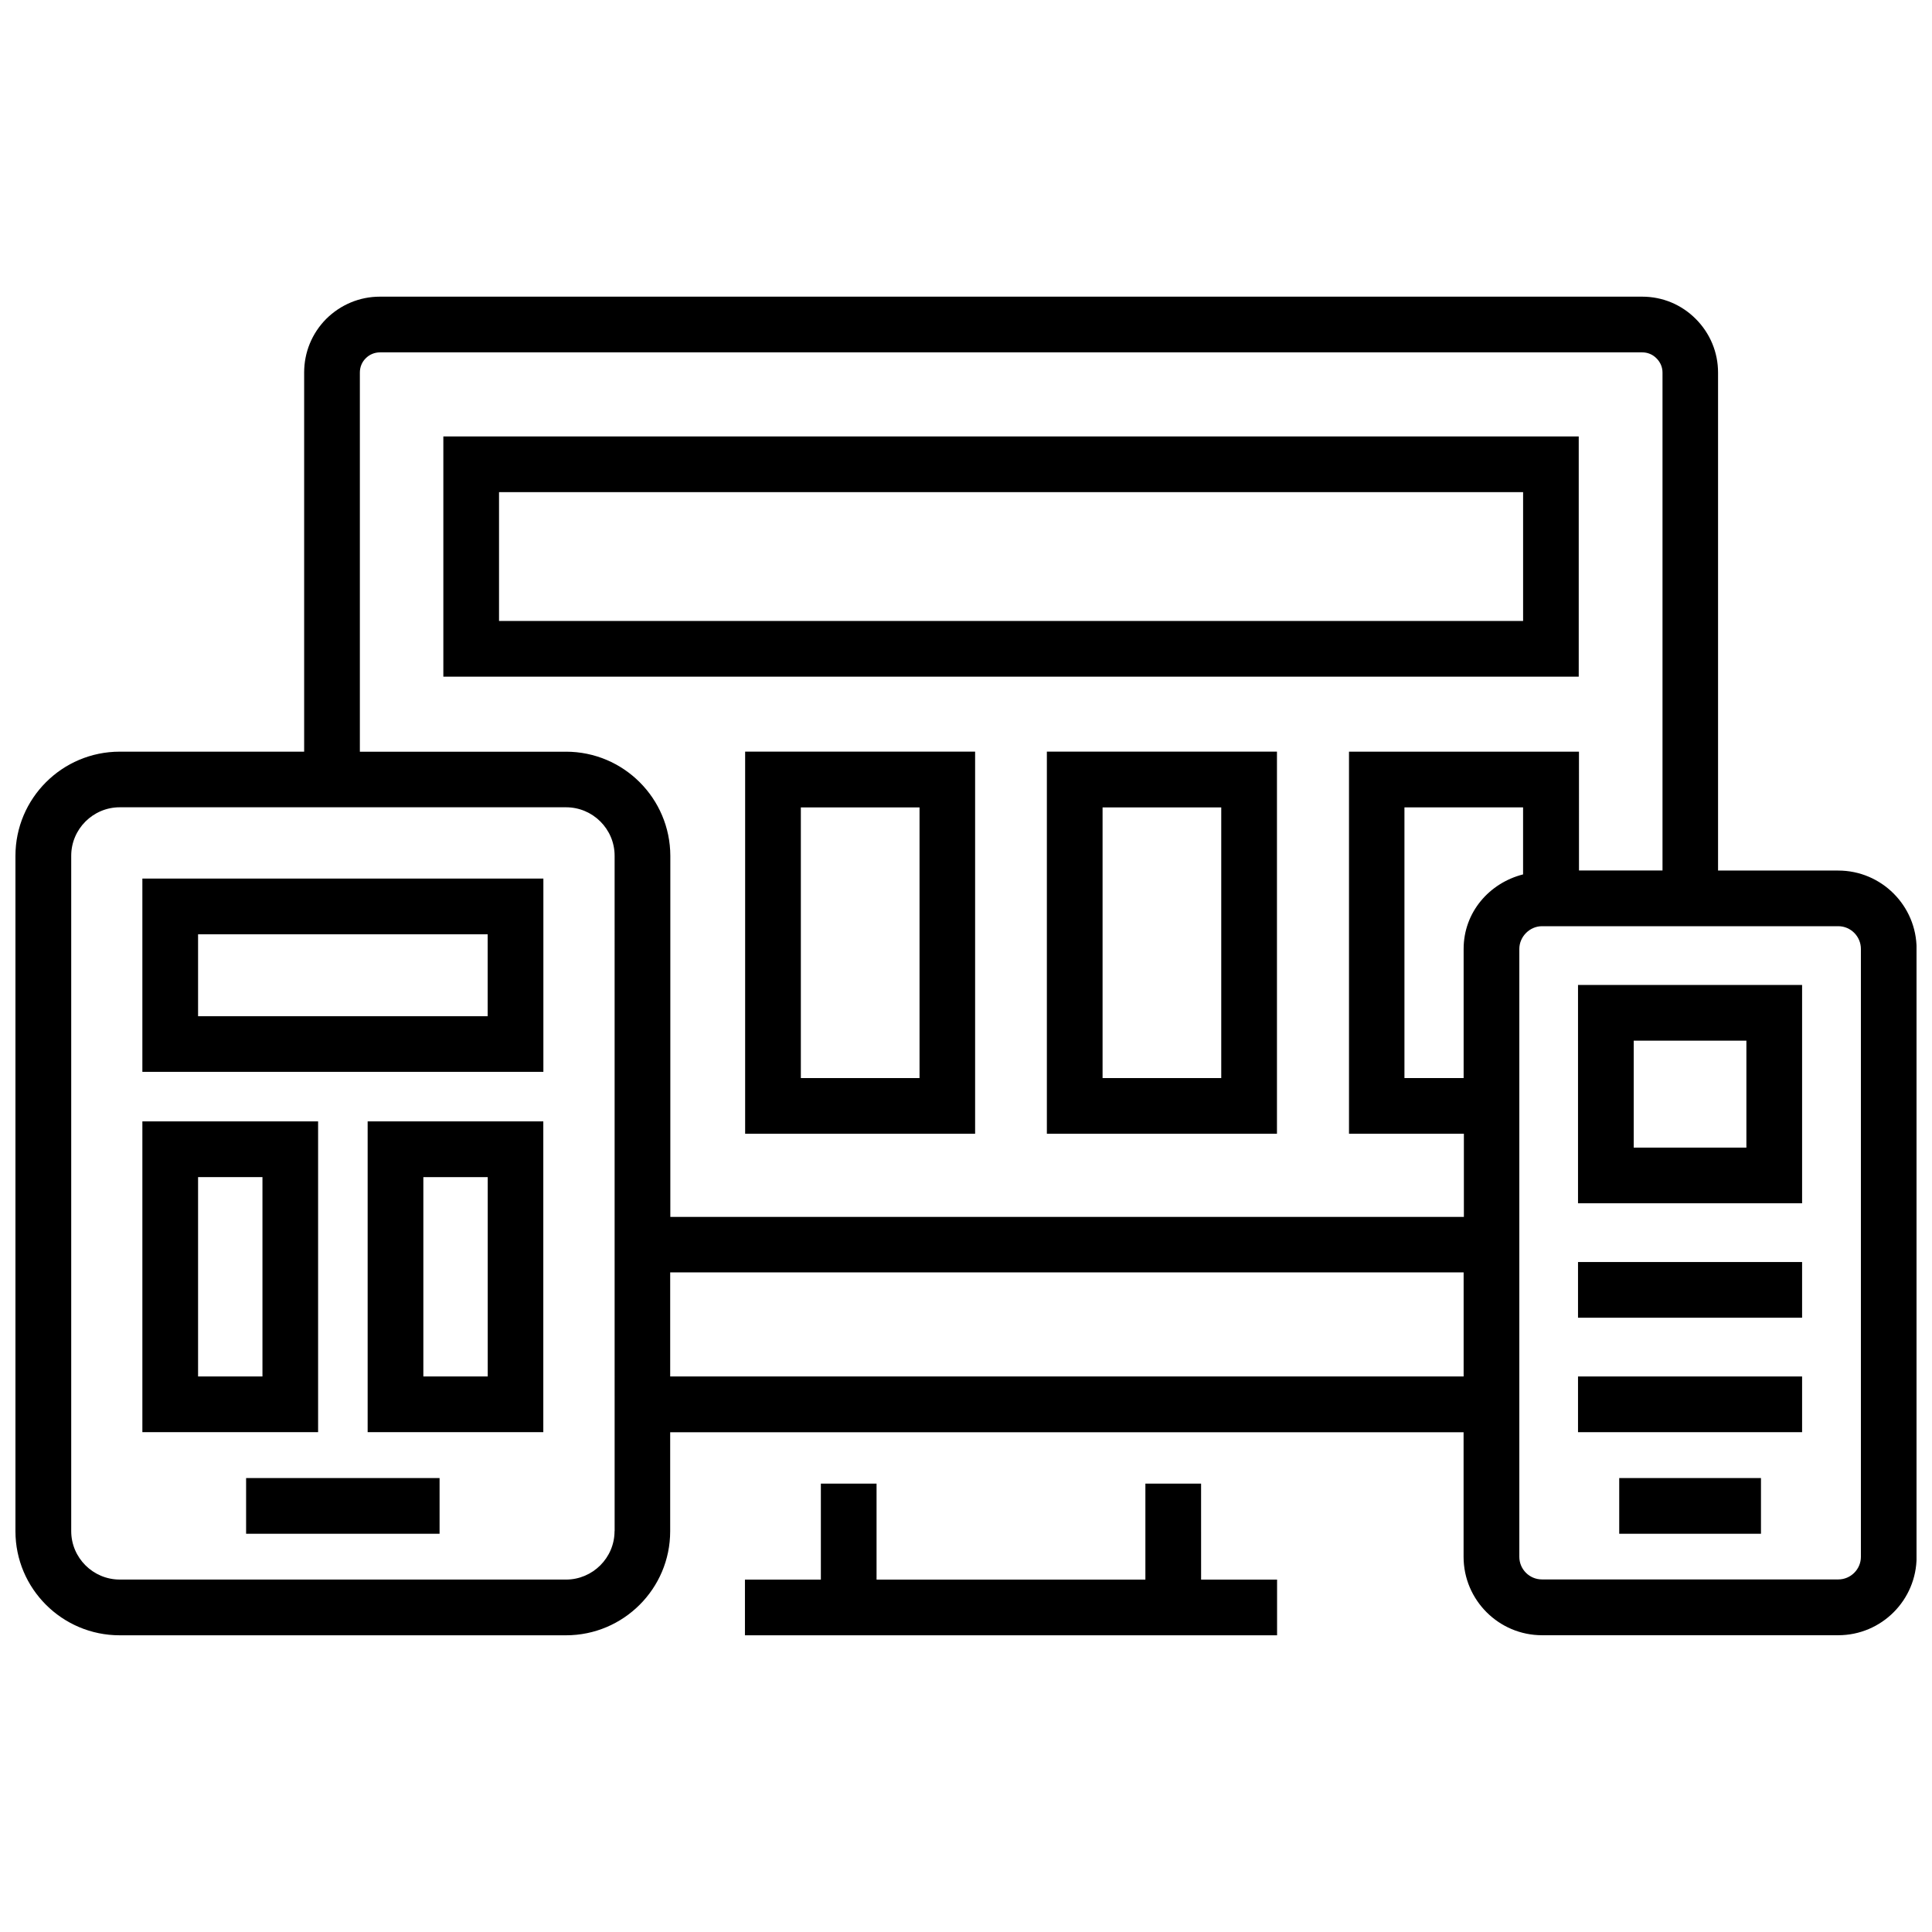
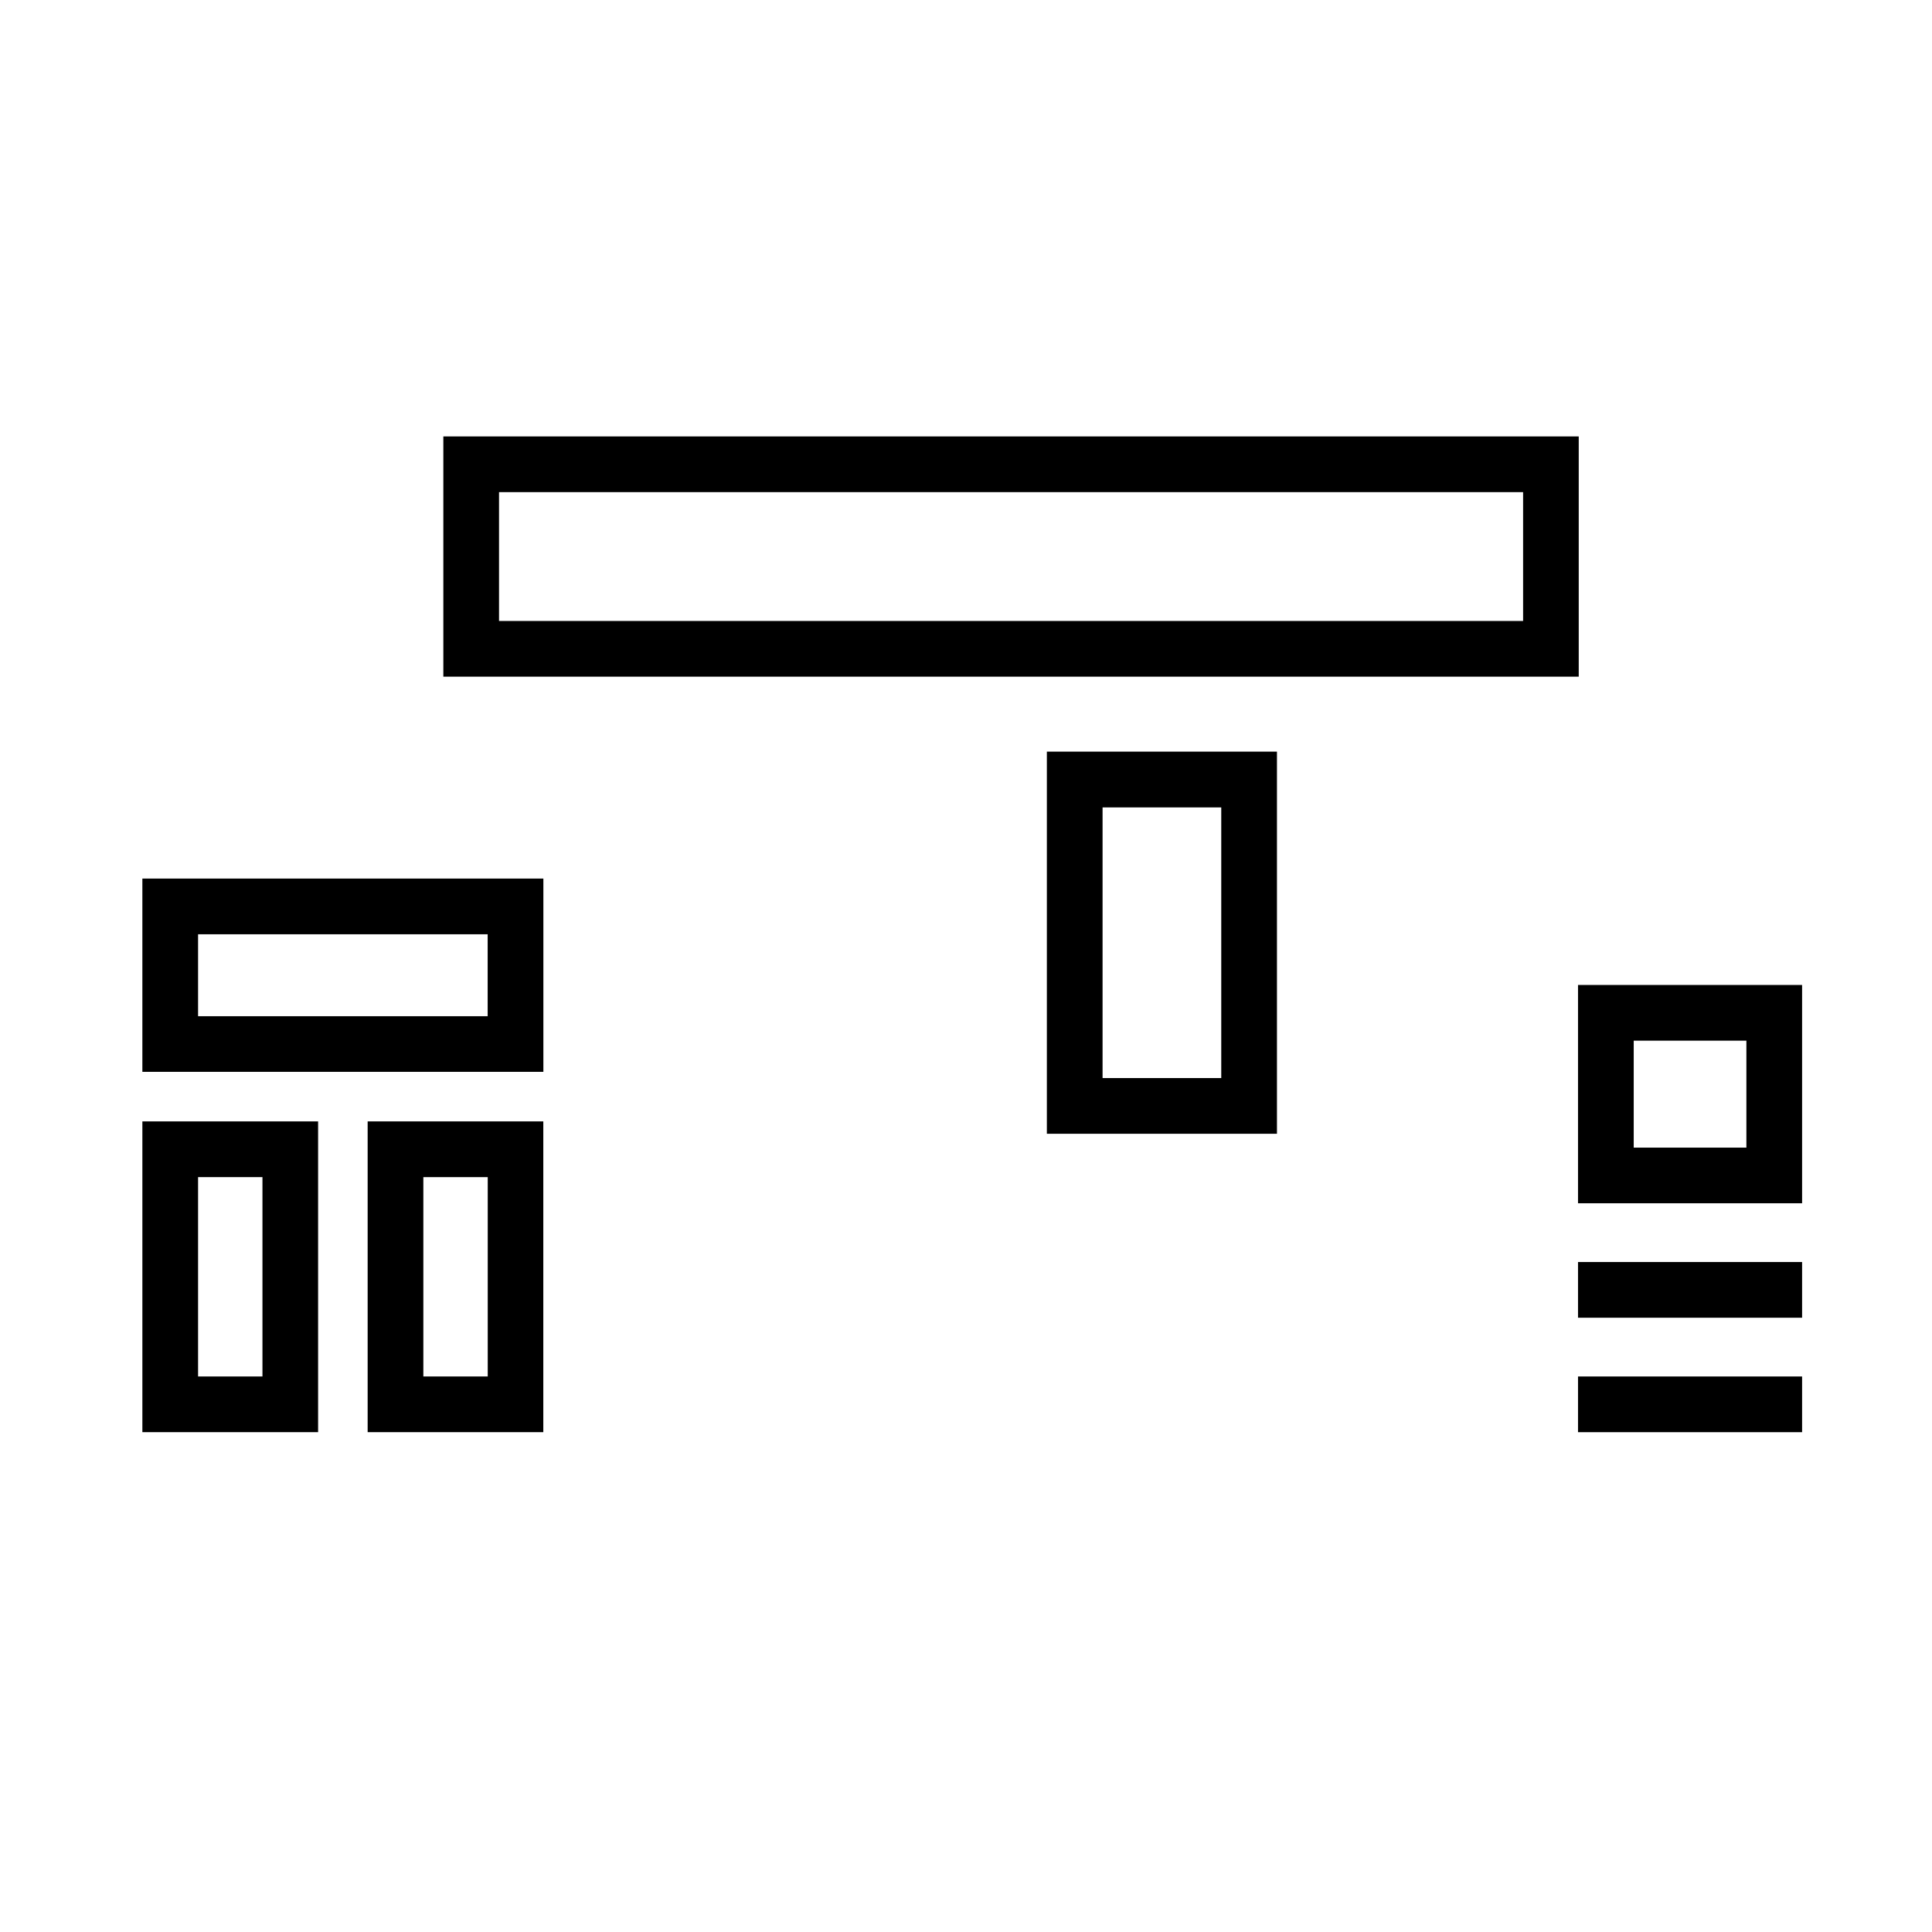
<svg xmlns="http://www.w3.org/2000/svg" width="800px" height="800px" version="1.1" viewBox="144 144 512 512">
  <defs>
    <clipPath id="a">
-       <path d="m148.09 222h503.81v356h-503.81z" />
-     </clipPath>
+       </clipPath>
  </defs>
-   <path d="m462.3 537.18h-14.762v25.426h-71.242v-25.426h-14.758v25.426h-20.121v14.762h141.02v-14.762h-20.133z" />
  <path d="m421.43 444.46h60.977v-101.27h-60.977zm14.762-86.488h31.453v71.727h-31.453z" />
-   <path d="m341.47 444.46h60.945v-101.27h-60.945zm14.762-86.488h31.453v71.727h-31.453z" />
  <path d="m562.38 259.66h-300.89v63.664h300.89zm-14.742 48.902h-271.39v-34.141h271.39z" />
-   <path d="m573.11 535.7h37.566v14.762h-37.566z" />
  <g clip-path="url(#a)">
    <path d="m631.16 374.7h-31.859v-131.98c0-5.324-2.098-10.379-5.894-14.191s-8.816-5.91-14.223-5.91h-334.51c-5.34 0-10.395 2.098-14.242 5.91-3.762 3.812-5.828 8.832-5.828 14.191v100.48h-48.902c-15.234 0.016-27.609 12.375-27.609 27.625v178.97c0 15.199 12.375 27.574 27.609 27.574h118.31c15.199 0 27.594-12.344 27.594-27.574v-26.23h210.26v33.016c0 11.469 9.355 20.773 20.789 20.773h78.492c11.488 0 20.773-9.336 20.773-20.773v-161.1c0-11.469-9.324-20.773-20.758-20.773zm-324.3 175.07c0 7.055-5.777 12.832-12.863 12.832l-118.26-0.004c-7.086 0-12.863-5.777-12.863-12.832v-178.98c0-7.07 5.777-12.848 12.863-12.848h118.28c7.086 0 12.863 5.762 12.863 12.848l0.004 178.99zm-12.863-206.56h-54.629v-100.49c0-1.426 0.539-2.769 1.547-3.762 1.008-1.023 2.352-1.578 3.797-1.578h334.51c1.426 0 2.754 0.555 3.746 1.562 1.059 1.043 1.613 2.383 1.613 3.777v131.96h-22.133l-0.004-31.473h-60.945v101.25h30.445v22.035l-210.3-0.004v-95.672c-0.035-15.25-12.41-27.609-27.645-27.609zm237.88 52.246v34.242h-15.684v-71.742h31.438v17.77c-8.984 2.281-15.754 10.074-15.754 19.73zm-210.27 113.32v-27.574h210.27v27.574zm315.55 47.793c0 3.309-2.703 5.996-5.996 5.996h-78.512c-3.324 0-6.012-2.688-6.012-5.996v-161.09c0-3.258 2.754-6.027 6.012-6.027h78.512c3.293 0 5.996 2.703 5.996 6.027z" />
  </g>
  <path d="m562.19 462.88h59.383v-57.855h-59.383zm14.762-43.094h29.859v28.348h-29.859z" />
  <path d="m562.19 508.78h59.383v14.762h-59.383z" />
  <path d="m562.19 478.45h59.383v14.762h-59.383z" />
-   <path d="m209.22 535.7h51.27v14.762h-51.27z" />
  <path d="m241.43 523.54h46.551v-82.355h-46.551zm14.762-67.594h17.062v52.832l-17.062 0.004z" />
  <path d="m228.3 441.18h-46.57v82.355h46.57zm-14.762 67.598h-17.047v-52.832h17.062v52.832z" />
  <path d="m181.73 428.05h106.27v-51.219h-106.27zm14.762-36.457h76.746v21.715h-76.746z" />
</svg>